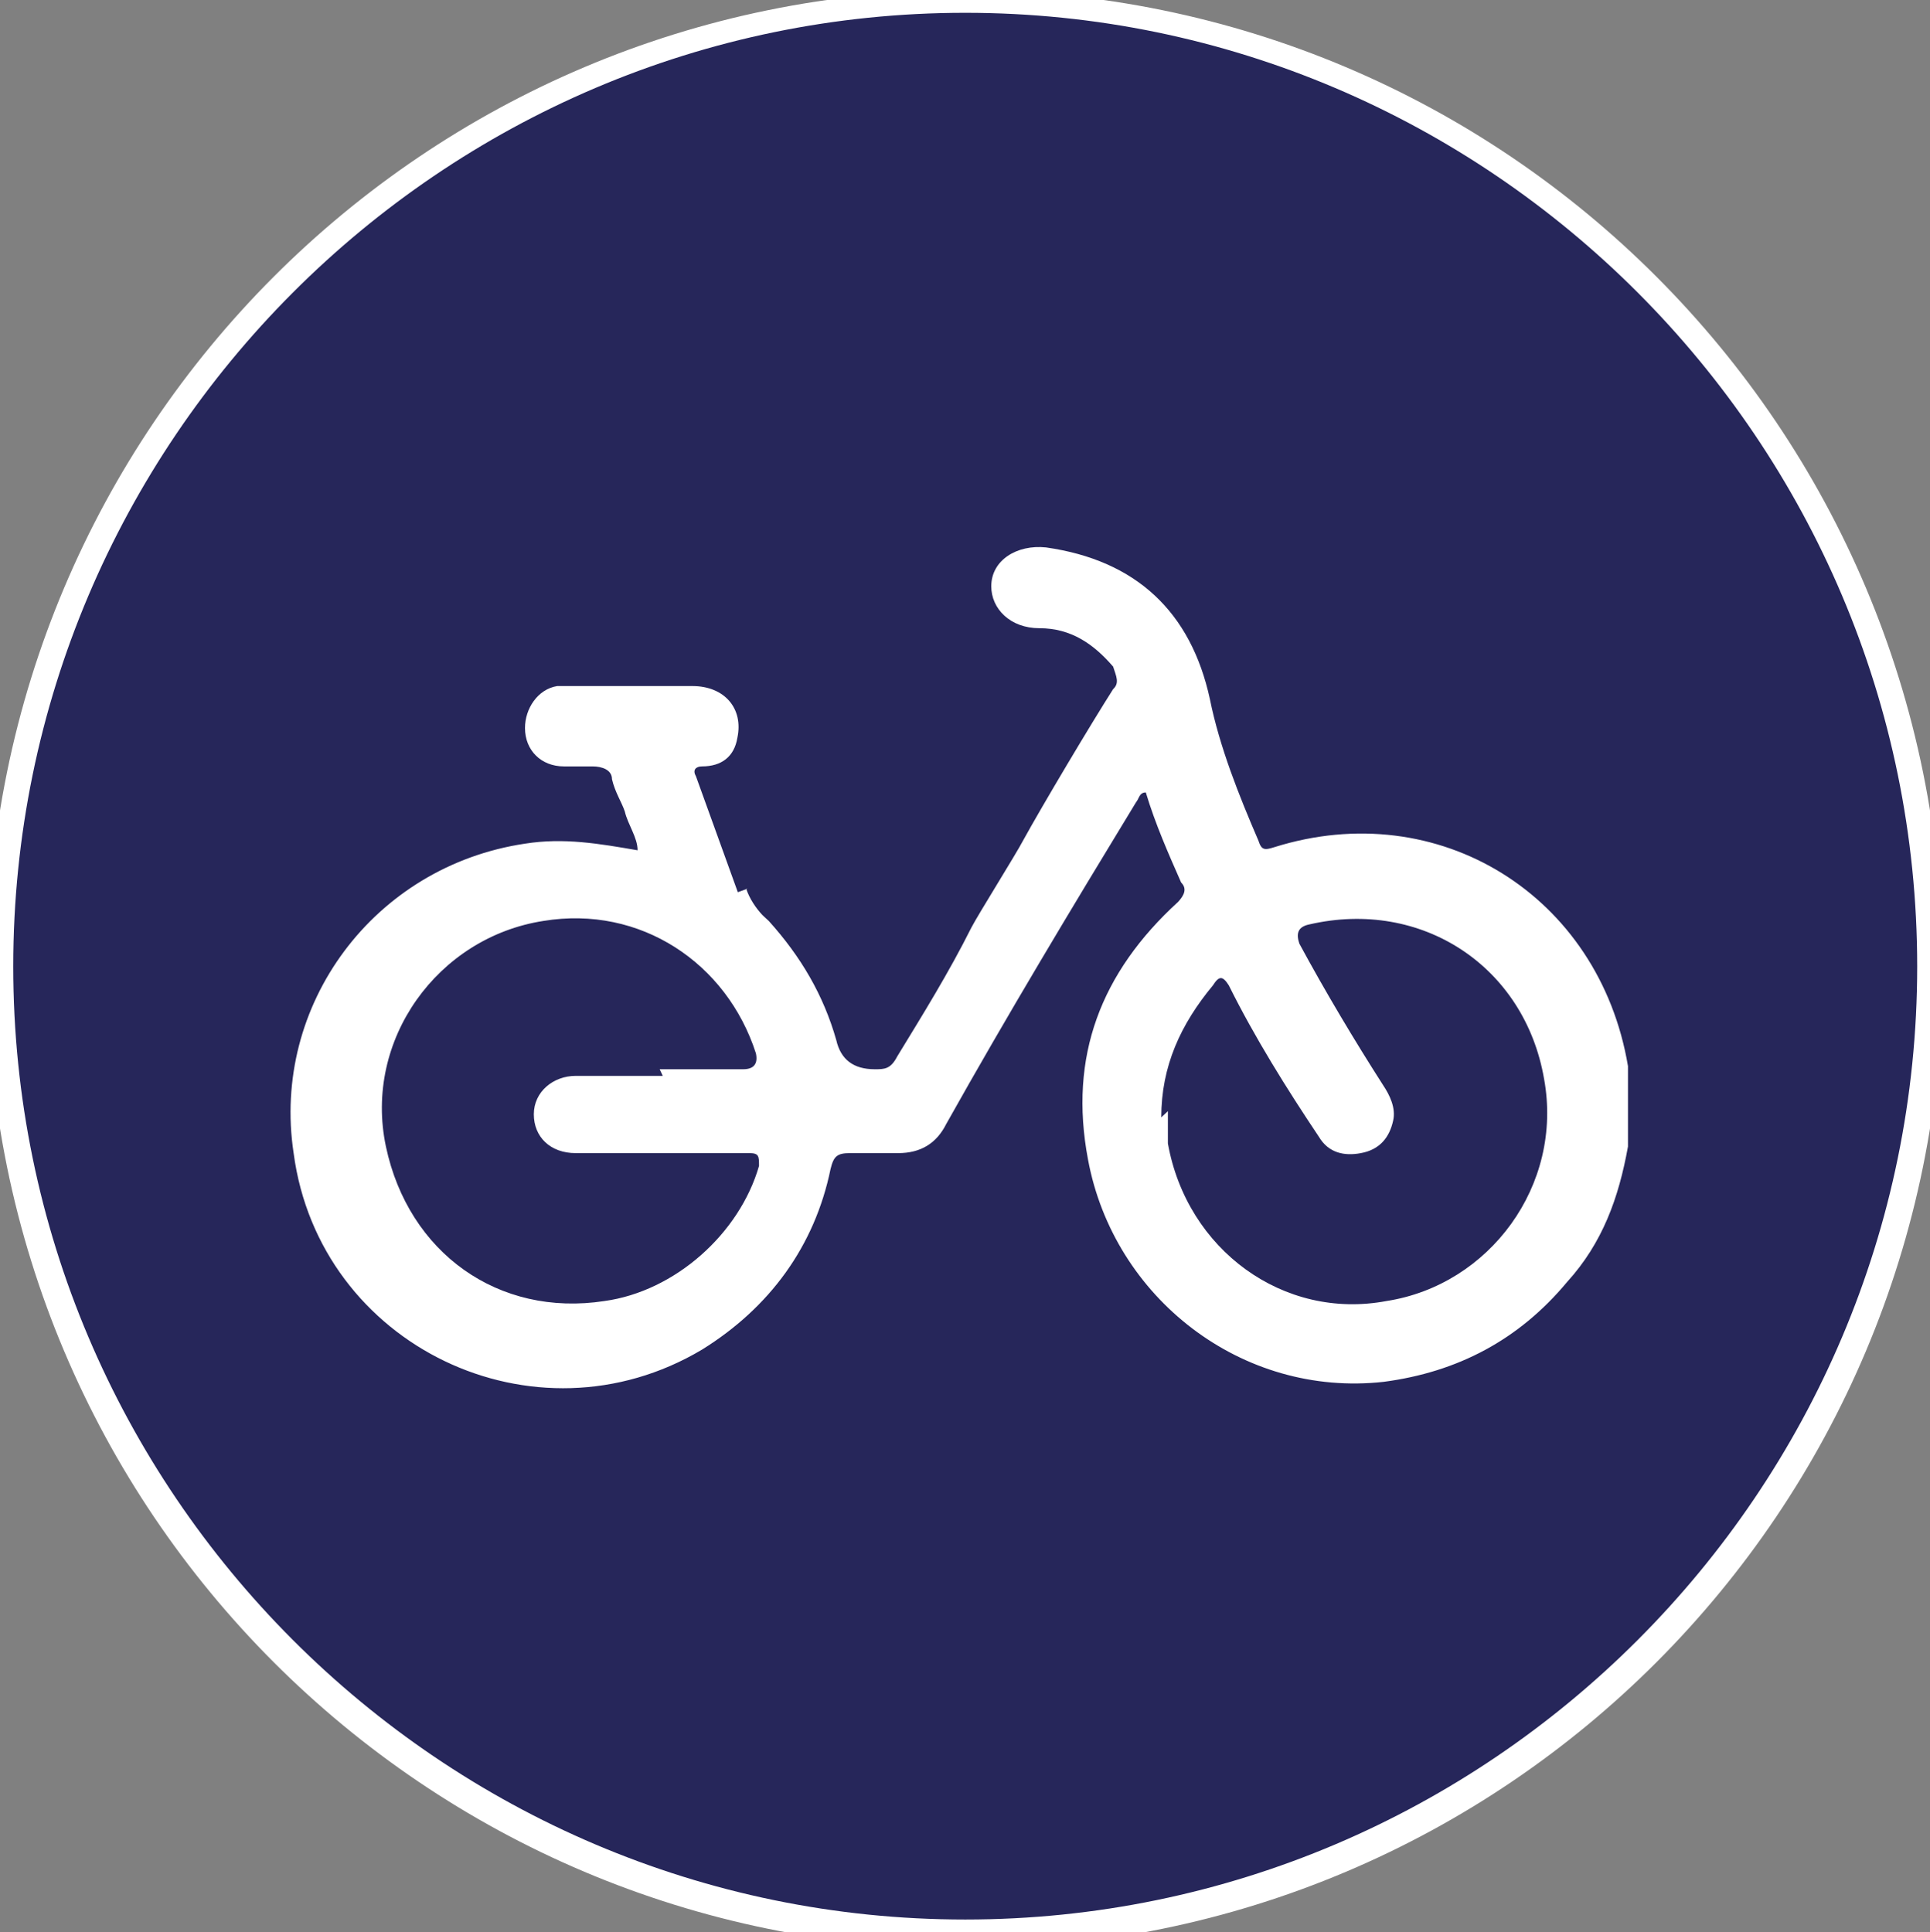
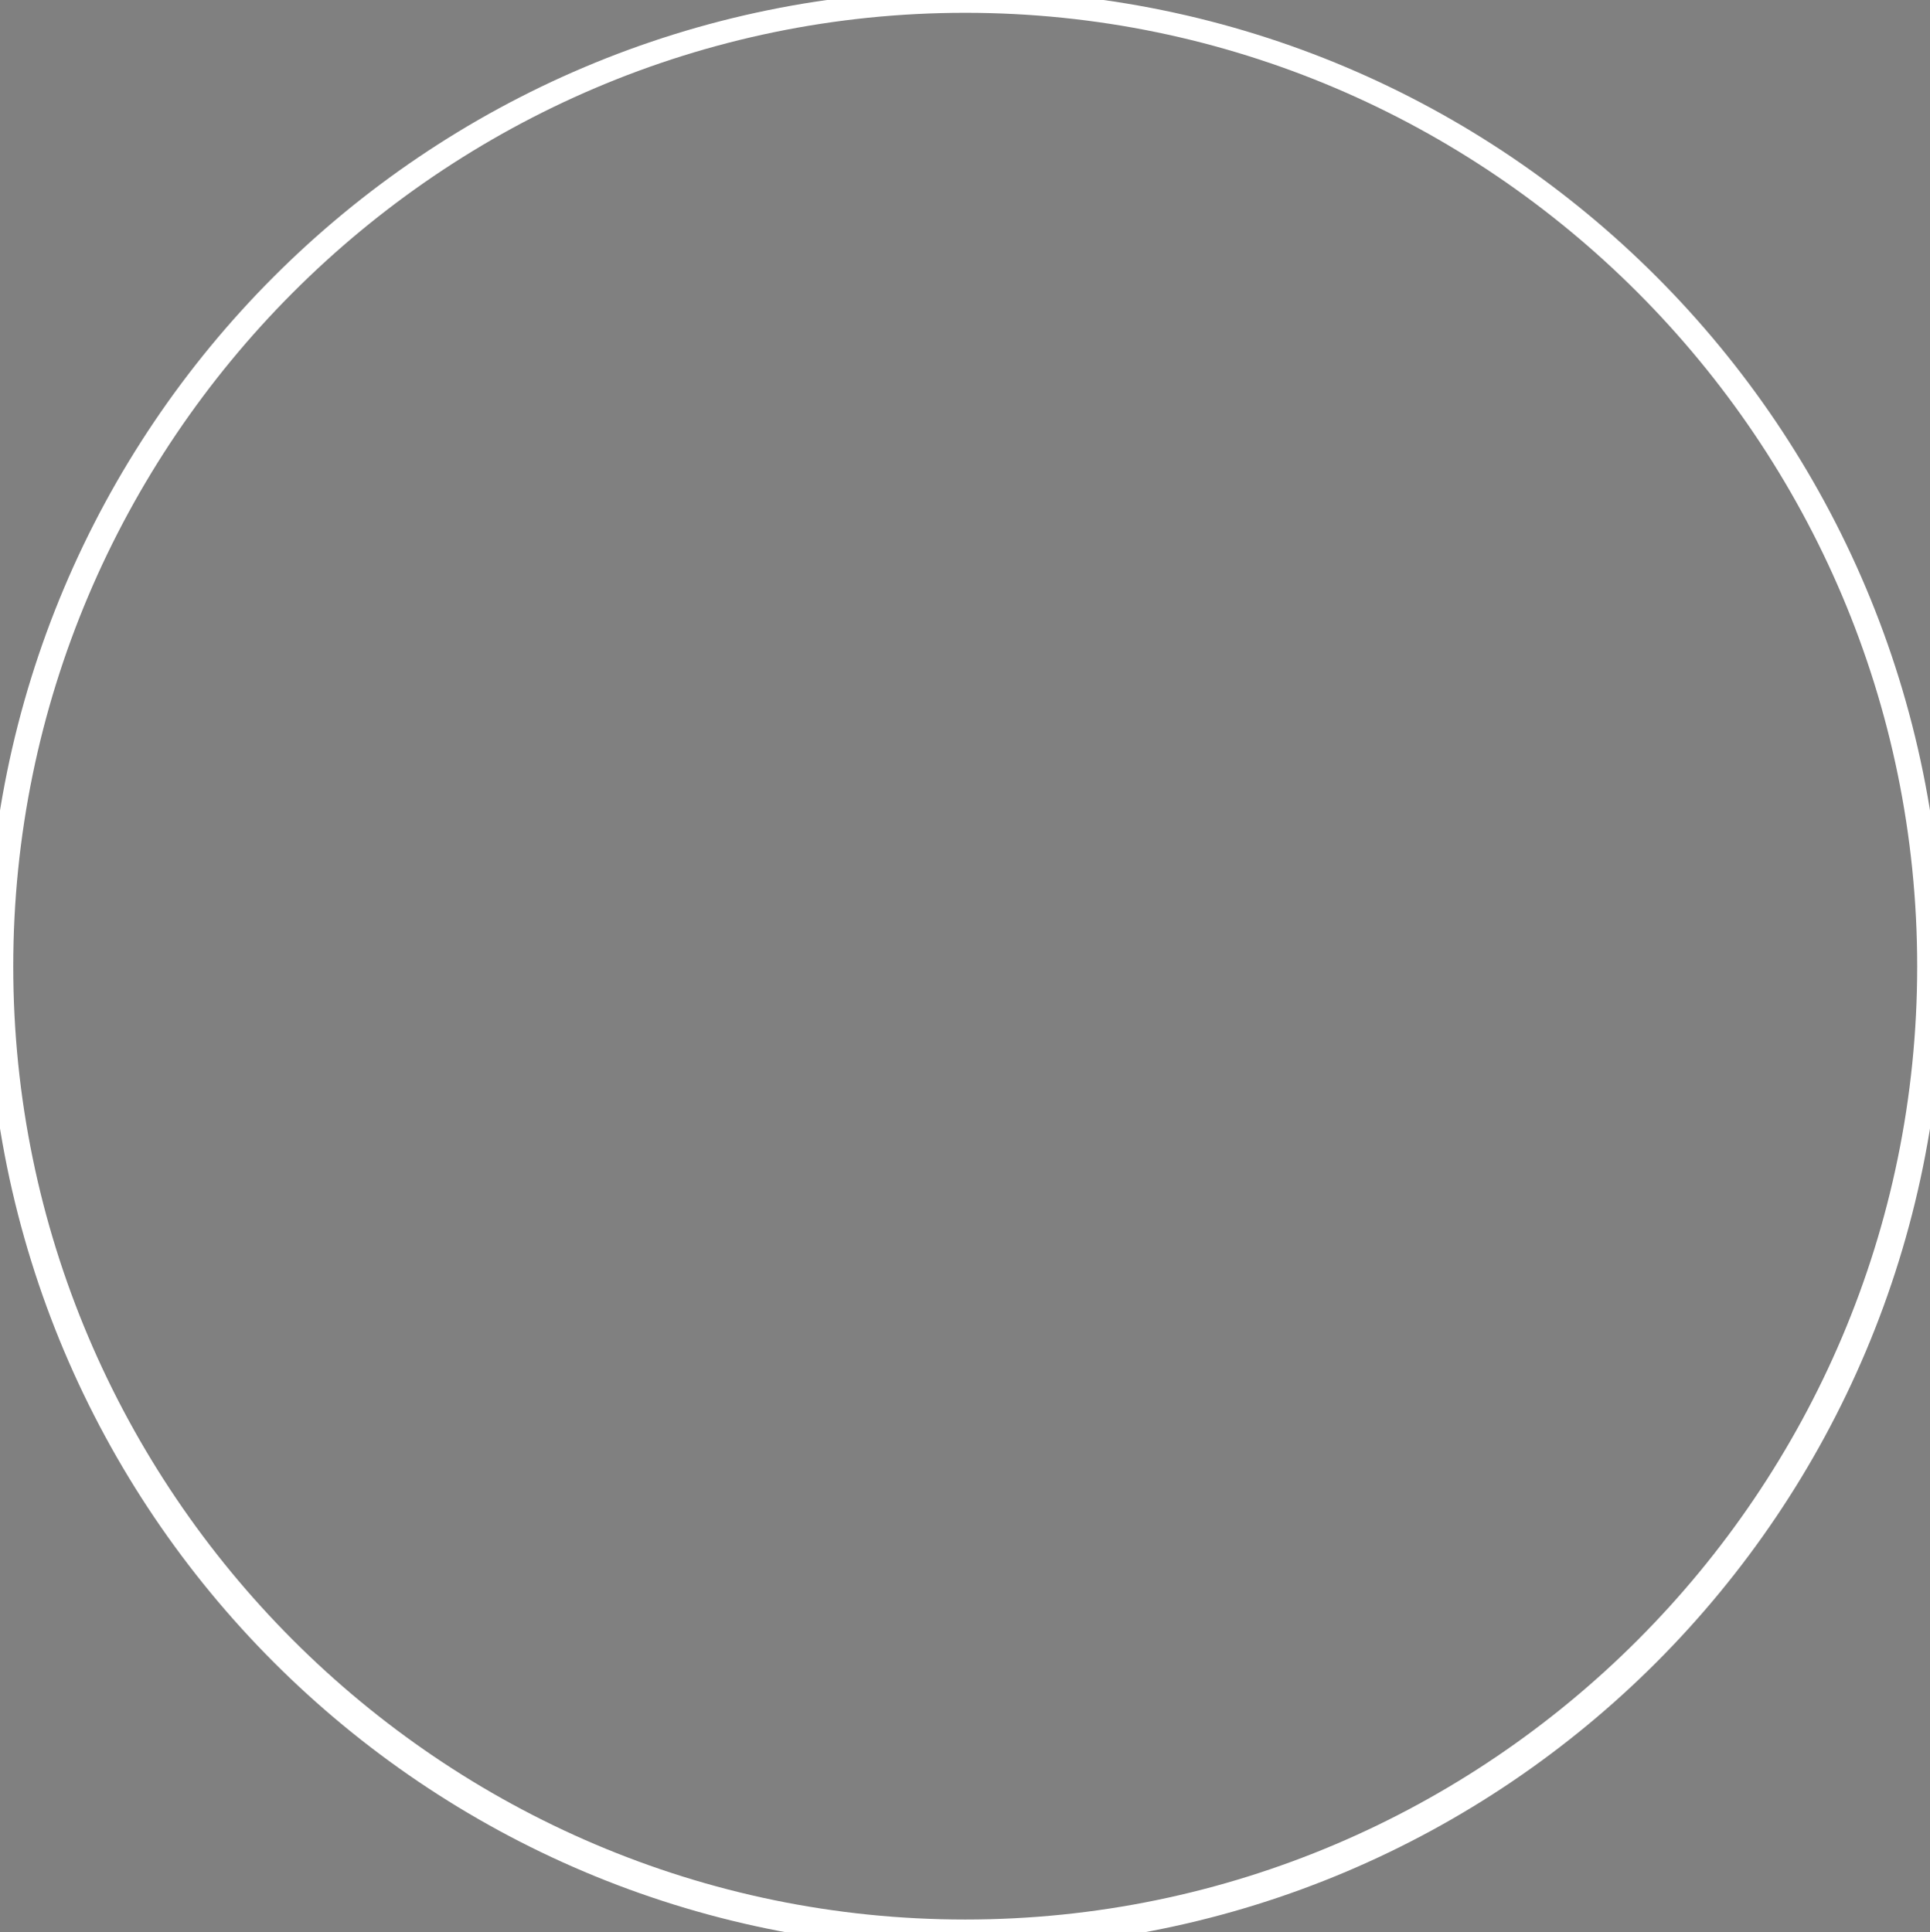
<svg xmlns="http://www.w3.org/2000/svg" id="Calque_1" viewBox="0 0 43.71 43.77">
  <rect x="0" y="0" width="43.71" height="43.77" fill="#808080" stroke="none" />
  <defs>
    <style>.cls-1{fill:#26265a;}.cls-2{fill:#fff;}</style>
  </defs>
-   <path class="cls-1" d="M21.86,43.77C9.84,43.77,0,34,0,21.89S9.76,0,21.86,0s21.85,9.77,21.85,21.89-9.76,21.88-21.85,21.88Z" />
  <path class="cls-2" d="M21.86.29c11.87,0,21.56,9.7,21.56,21.6s-9.69,21.59-21.56,21.59S.3,33.78.3,21.89,9.99.29,21.86.29ZM21.86-.22C9.62-.22-.29,9.7-.29,21.96s9.91,22.18,22.15,22.18,22.14-9.92,22.14-22.18S34.1-.22,21.86-.22Z" />
-   <path class="cls-2" d="M14.94,24.22h1.89c.24,0,.34-.12.29-.36-.66-2.05-2.62-3.36-4.81-3-2.4.37-4.08,2.7-3.57,5.11s2.55,3.87,4.95,3.5c1.6-.22,3.06-1.53,3.5-3.06,0-.22,0-.29-.22-.29h-3.93c-.58,0-.95-.37-.95-.88s.44-.87.95-.87h1.97l-.07-.15h0ZM26.45,25.17v.73c.43,2.41,2.62,4.01,4.95,3.57,2.33-.36,4.01-2.62,3.57-5.03-.44-2.55-2.77-4.09-5.32-3.5-.24.05-.31.19-.22.44.59,1.09,1.24,2.18,1.9,3.21.14.21.29.51.22.8-.08.36-.29.65-.73.73-.37.07-.73,0-.95-.37-.73-1.09-1.46-2.26-2.04-3.43-.14-.22-.22-.22-.36,0-.73.88-1.17,1.83-1.17,2.99l.15-.14h0ZM16.9,20.13c.07.22.22.44.36.59,0,0,.07.07.15.14.73.81,1.24,1.68,1.53,2.7.1.44.39.66.87.66.22,0,.36,0,.51-.29.58-.95,1.17-1.9,1.68-2.92.15-.29,1.02-1.68,1.17-1.97.44-.8,1.53-2.63,2.04-3.43.15-.14.07-.29,0-.51-.44-.51-.95-.87-1.67-.87-.66,0-1.09-.44-1.09-.95,0-.59.58-.95,1.24-.88,2.04.29,3.28,1.46,3.71,3.43.22,1.09.66,2.19,1.1,3.21.07.22.14.22.36.15,3.72-1.17,7.36,1.09,8.01,4.96v1.82c-.21,1.17-.58,2.19-1.38,3.07-1.09,1.31-2.48,2.04-4.15,2.26-3.21.36-6.12-1.9-6.7-5.04-.44-2.33.29-4.23,2.04-5.83.14-.15.21-.3.07-.44-.29-.66-.58-1.31-.8-2.04-.15,0-.15.14-.22.22-1.46,2.4-2.91,4.81-4.3,7.29-.22.44-.58.66-1.09.66h-1.09c-.29,0-.37.07-.44.36-.36,1.75-1.38,3.14-2.91,4.09-3.79,2.26-8.67-.08-9.25-4.45-.51-3.36,1.82-6.5,5.24-7.01.88-.14,1.68,0,2.55.15,0-.29-.22-.58-.29-.88-.07-.21-.22-.43-.29-.73,0-.21-.22-.29-.44-.29h-.65c-.51,0-.88-.36-.88-.87,0-.44.29-.88.73-.95h3.06c.73,0,1.16.51,1.02,1.17-.07.43-.36.65-.8.65-.14,0-.22.08-.14.22l.95,2.63.22-.08h-.03,0Z" />
</svg>